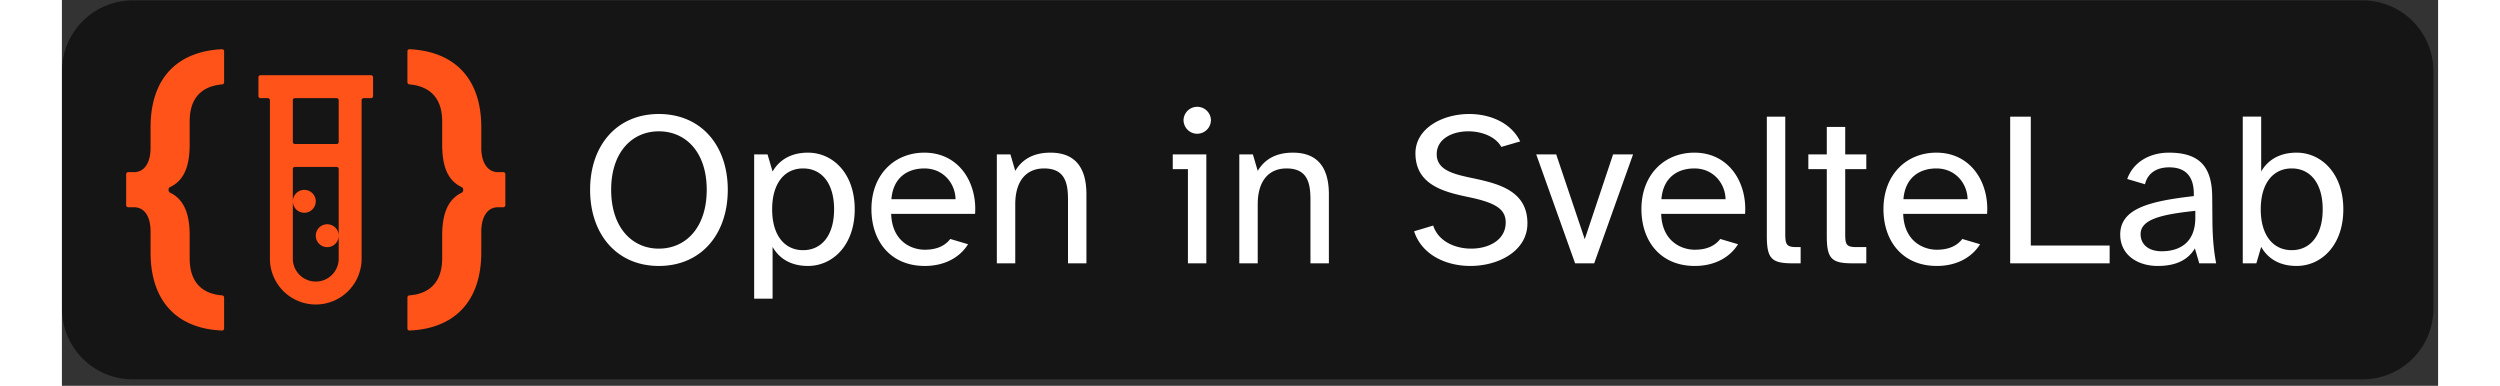
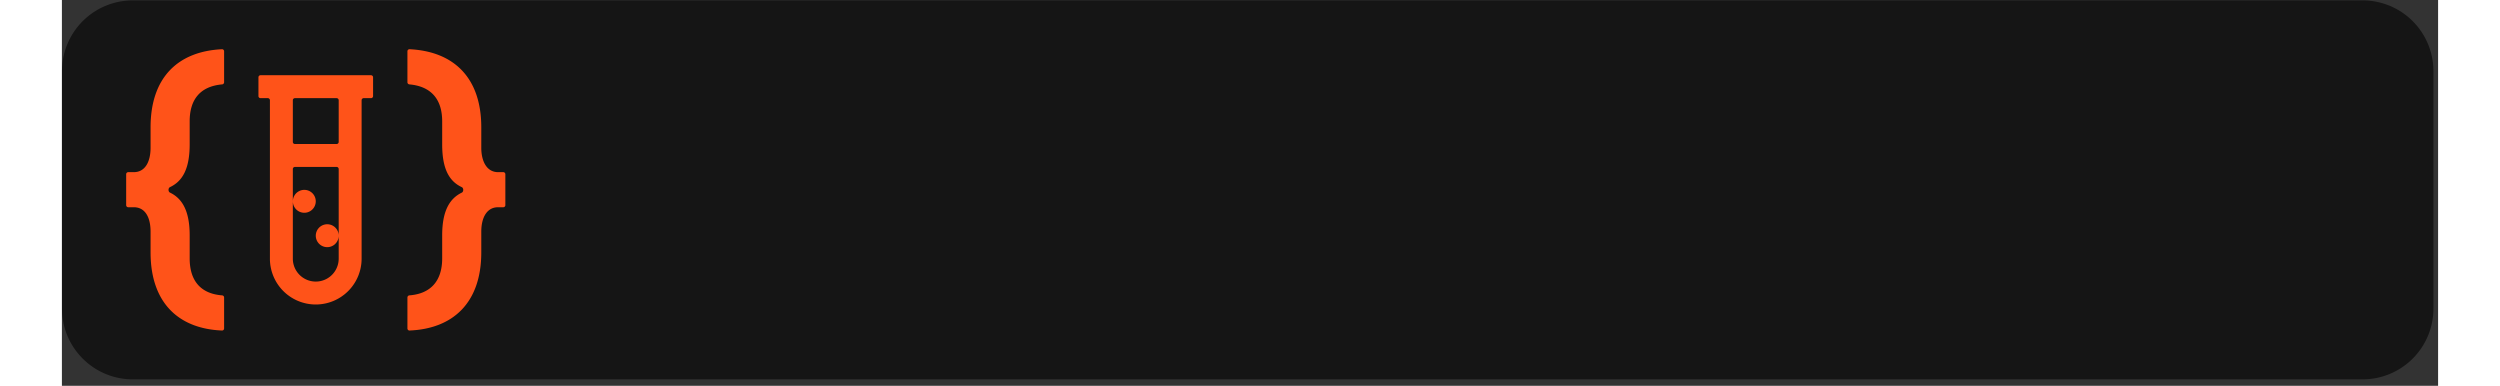
<svg xmlns="http://www.w3.org/2000/svg" width="162" height="25" viewBox="0 0 271 44" xml:space="preserve" style="fill-rule:evenodd;clip-rule:evenodd;stroke-linejoin:round;stroke-miterlimit:2">
  <rect x="0" y="0" width="271" height="44" fill="#333333" stroke="none" />
  <path style="fill:none" d="M.009.045h270.507v43.219H.009z" />
  <clipPath id="a">
    <path d="M.009.045h270.507v43.219H.009z" />
  </clipPath>
  <g clip-path="url(#a)">
    <path d="M270.467 8.116a8.075 8.075 0 0 0-8.071-8.071H8.081A8.075 8.075 0 0 0 .009 8.116v27.077c0 4.454 3.617 8.071 8.072 8.071h254.315a8.075 8.075 0 0 0 8.071-8.071V8.116Z" style="fill:#151515" />
    <path d="M35.252 8.58c.131 0 .237.106.237.237v2.142c0 .13-.106.236-.237.236h-.834a.237.237 0 0 0-.237.236v18.067a5.228 5.228 0 0 1-5.229 5.229 5.228 5.228 0 0 1-5.229-5.229V11.431a.237.237 0 0 0-.237-.236h-.834a.237.237 0 0 1-.237-.236V8.817c0-.131.106-.237.237-.237h12.6Zm-3.685 10.695a.237.237 0 0 0-.237-.236h-4.756a.237.237 0 0 0-.237.236v10.223a2.615 2.615 0 0 0 5.23 0V19.275Zm-1.308 6.301a1.305 1.305 0 0 1 1.308 1.307 1.306 1.306 0 1 1-1.308-1.307Zm-2.614-3.922a1.304 1.304 0 0 1 1.307 1.307 1.306 1.306 0 1 1-1.307-1.307Zm3.922-10.223a.237.237 0 0 0-.237-.236h-4.756a.237.237 0 0 0-.237.236v4.757c0 .13.106.236.237.236h4.756a.237.237 0 0 0 .237-.236v-4.757ZM18.256 37.695a.235.235 0 0 0 .243-.235v-3.534c0-.127-.1-.23-.227-.24-2.478-.19-3.7-1.701-3.7-4.218v-2.63c0-2.725-.809-4.183-2.244-4.872-.222-.106-.222-.519 0-.624 1.414-.669 2.244-2.061 2.244-4.873v-2.63c0-2.518 1.223-3.993 3.704-4.215a.244.244 0 0 0 .223-.24V5.848a.235.235 0 0 0-.245-.234c-4.932.238-8.142 3.135-8.142 8.911v2.325c0 1.639-.648 2.783-1.906 2.783h-.64a.237.237 0 0 0-.237.236v3.53c0 .131.106.237.237.237h.64c1.258 0 1.906 1.105 1.906 2.783v2.363c0 5.776 3.211 8.711 8.144 8.913Zm21.15-.235c0 .133.11.24.242.235 4.934-.202 8.182-3.137 8.182-8.913v-2.363c0-1.678.686-2.783 1.906-2.783h.603c.13 0 .236-.106.236-.237v-3.53a.236.236 0 0 0-.236-.236h-.603c-1.22 0-1.906-1.144-1.906-2.783v-2.325c0-5.776-3.247-8.673-8.18-8.911a.234.234 0 0 0-.244.234v3.536c0 .125.098.229.222.24 2.483.222 3.742 1.697 3.742 4.215v2.63c0 2.814.805 4.206 2.234 4.874.223.105.224.52.002.627-1.43.691-2.236 2.148-2.236 4.868v2.63c0 2.517-1.258 4.028-3.738 4.218a.243.243 0 0 0-.226.24v3.534Z" style="fill:#ff5319;fill-rule:nonzero" />
-     <path d="M60.241 21.642c0 5.06 3.027 8.689 7.838 8.689 4.835 0 7.863-3.629 7.863-8.689 0-5.036-3.028-8.64-7.863-8.64-4.811 0-7.838 3.604-7.838 8.64Zm2.401 0c0-4.309 2.405-6.665 5.437-6.665 3.057 0 5.462 2.356 5.462 6.665 0 4.334-2.405 6.714-5.462 6.714-3.032 0-5.437-2.38-5.437-6.714Zm16.309-4.031v16.453h2.101v-5.909c.752 1.326 2.08 2.176 4.034 2.176 2.832 0 5.334-2.376 5.334-6.459 0-4.11-2.502-6.462-5.334-6.462-1.954 0-3.282.85-4.034 2.151l-.575-1.95h-1.526Zm2.051 6.261c0-2.958 1.403-4.662 3.533-4.662s3.533 1.704 3.533 4.661c0 2.956-1.403 4.66-3.533 4.66s-3.533-1.704-3.533-4.66v.001Zm17.409 6.459c2.331 0 4.034-1.025 4.934-2.477l-2.027-.601c-.576.752-1.503 1.228-2.907 1.228-1.528 0-3.733-.952-3.834-4.086h9.569c.25-3.555-1.826-6.985-5.785-6.985-3.408 0-6.035 2.502-6.035 6.435 0 3.659 2.176 6.486 6.085 6.486Zm-.05-11.121c2.205 0 3.533 1.755 3.558 3.51h-7.317c.201-2.507 1.88-3.51 3.759-3.51Zm8.267-1.599v12.42h2.101v-6.736c0-2.657 1.253-4.085 3.283-4.085 2.406 0 2.732 1.679 2.732 3.582v7.239h2.101v-7.865c0-2.83-1.101-4.756-4.106-4.756-2.105 0-3.308.9-4.01 2.076l-.55-1.875h-1.551Zm20.063 0v1.675h1.729v10.745h2.1v-12.42h-3.829Zm2.779-2.358a1.57 1.57 0 0 0 1.576-1.576 1.565 1.565 0 0 0-3.127 0c0 .875.7 1.576 1.551 1.576Zm4.811 2.358v12.42h2.1v-6.736c0-2.657 1.253-4.085 3.283-4.085 2.406 0 2.732 1.679 2.732 3.582v7.239h2.101v-7.865c0-2.83-1.101-4.756-4.106-4.756-2.105 0-3.308.9-4.01 2.076l-.55-1.875h-1.55Zm19.937 8.766c.876 2.704 3.655 3.954 6.411 3.954 3.282 0 6.511-1.75 6.511-4.856 0-3.633-3.128-4.485-6.035-5.111-2.28-.476-4.31-.902-4.31-2.781 0-1.754 1.779-2.606 3.608-2.606 1.529 0 3.107.602 3.759 1.779l2.152-.626c-1.051-2.153-3.455-3.128-5.81-3.128-3.083 0-6.135 1.65-6.135 4.481 0 3.683 3.428 4.434 6.009 4.985 3.183.652 4.285 1.403 4.285 2.907 0 2.004-1.929 2.981-3.934 2.981-1.829 0-3.759-.827-4.334-2.631l-2.177.652Zm18.359 3.654h2.178l4.432-12.42h-2.278l-3.231 9.668-3.255-9.668h-2.278l4.432 12.42Zm13.65.3c2.331 0 4.034-1.025 4.934-2.477l-2.027-.601c-.576.752-1.503 1.228-2.907 1.228-1.528 0-3.733-.952-3.834-4.086h9.569c.25-3.555-1.826-6.985-5.785-6.985-3.408 0-6.035 2.502-6.035 6.435 0 3.659 2.176 6.486 6.085 6.486Zm-.05-11.121c2.205 0 3.533 1.755 3.558 3.51h-7.316c.2-2.507 1.879-3.51 3.758-3.51Zm8.267 7.716c0 2.58.551 3.105 2.928 3.105h.927v-1.85h-.476c-1.178 0-1.278-.327-1.278-1.606V13.302h-2.101v13.624Zm4.734-9.315v1.675h2.104v7.642c0 2.578.551 3.103 2.928 3.103h1.578v-1.85h-1.127c-1.203 0-1.278-.326-1.278-1.604v-7.291h2.405v-1.675h-2.405V14.48h-2.101v3.131h-2.104Zm14.652 12.72c2.33 0 4.033-1.025 4.933-2.477l-2.027-.601c-.576.752-1.503 1.228-2.906 1.228-1.529 0-3.734-.952-3.834-4.086h9.568c.25-3.555-1.826-6.985-5.785-6.985-3.407 0-6.034 2.502-6.034 6.435 0 3.659 2.176 6.486 6.085 6.486Zm-.051-11.121c2.206 0 3.534 1.755 3.559 3.51h-7.317c.2-2.507 1.879-3.51 3.758-3.51Zm8.418 10.821h11.343v-2.026h-8.992V13.302h-2.351v16.729Zm16.83.3c2.18 0 3.483-.75 4.234-2l.501 1.7h1.926c-.225-1.177-.401-2.605-.426-4.684l-.025-2.905c-.025-3.482-1.5-5.032-4.932-5.032-2.231 0-4.084 1.1-4.759 3.003l2.027.601c.276-1.202 1.253-1.929 2.757-1.929 2.005 0 2.881 1.177 2.806 3.281-5.087.577-8.39 1.428-8.39 4.384 0 2.281 1.926 3.581 4.281 3.581Zm4.285-6.285v.777c0 2.931-1.88 3.833-3.834 3.833-1.504 0-2.406-.776-2.406-1.954 0-1.704 2.431-2.255 6.24-2.656Zm5.41-10.744v16.729h1.551l.55-1.879c.752 1.329 2.08 2.179 4.034 2.179 2.832 0 5.334-2.351 5.334-6.46 0-4.084-2.502-6.461-5.334-6.461-1.954 0-3.282.85-4.034 2.151v-6.259h-2.101Zm5.584 5.908c2.13 0 3.533 1.704 3.533 4.661 0 2.956-1.403 4.66-3.533 4.66s-3.533-1.704-3.533-4.66c0-2.957 1.403-4.661 3.533-4.661Z" style="fill:#fff;fill-rule:nonzero" />
  </g>
</svg>